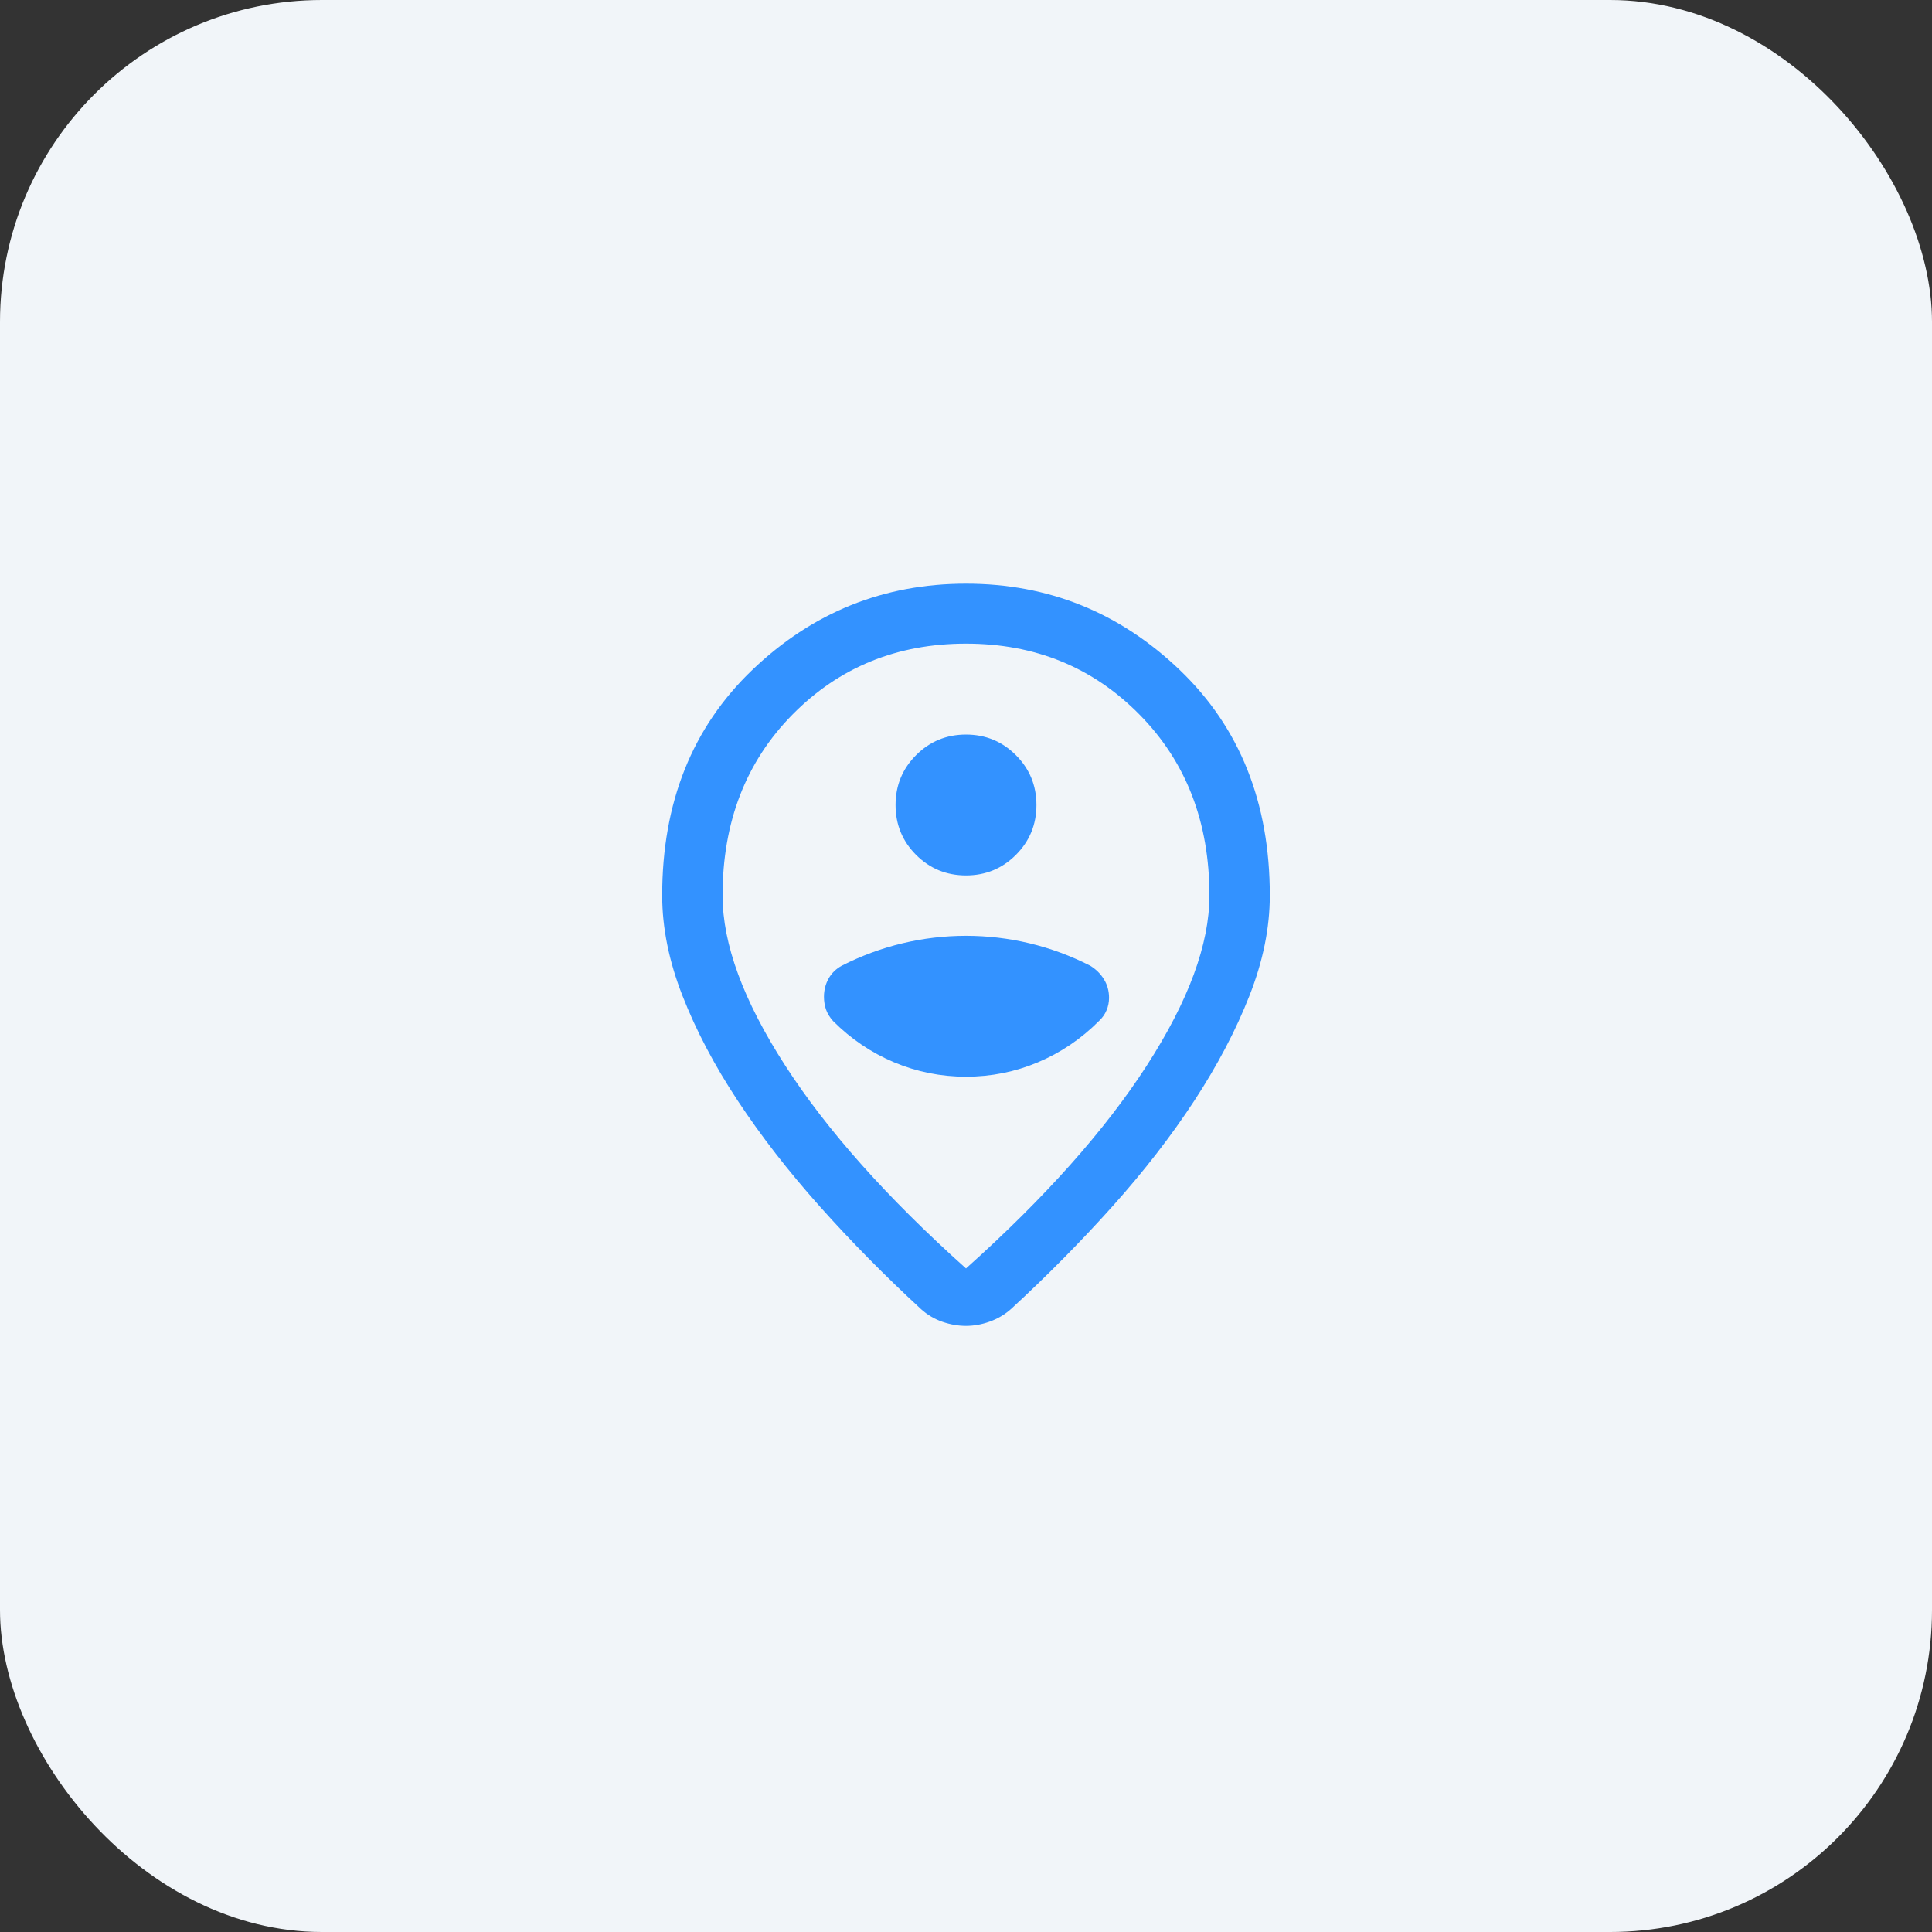
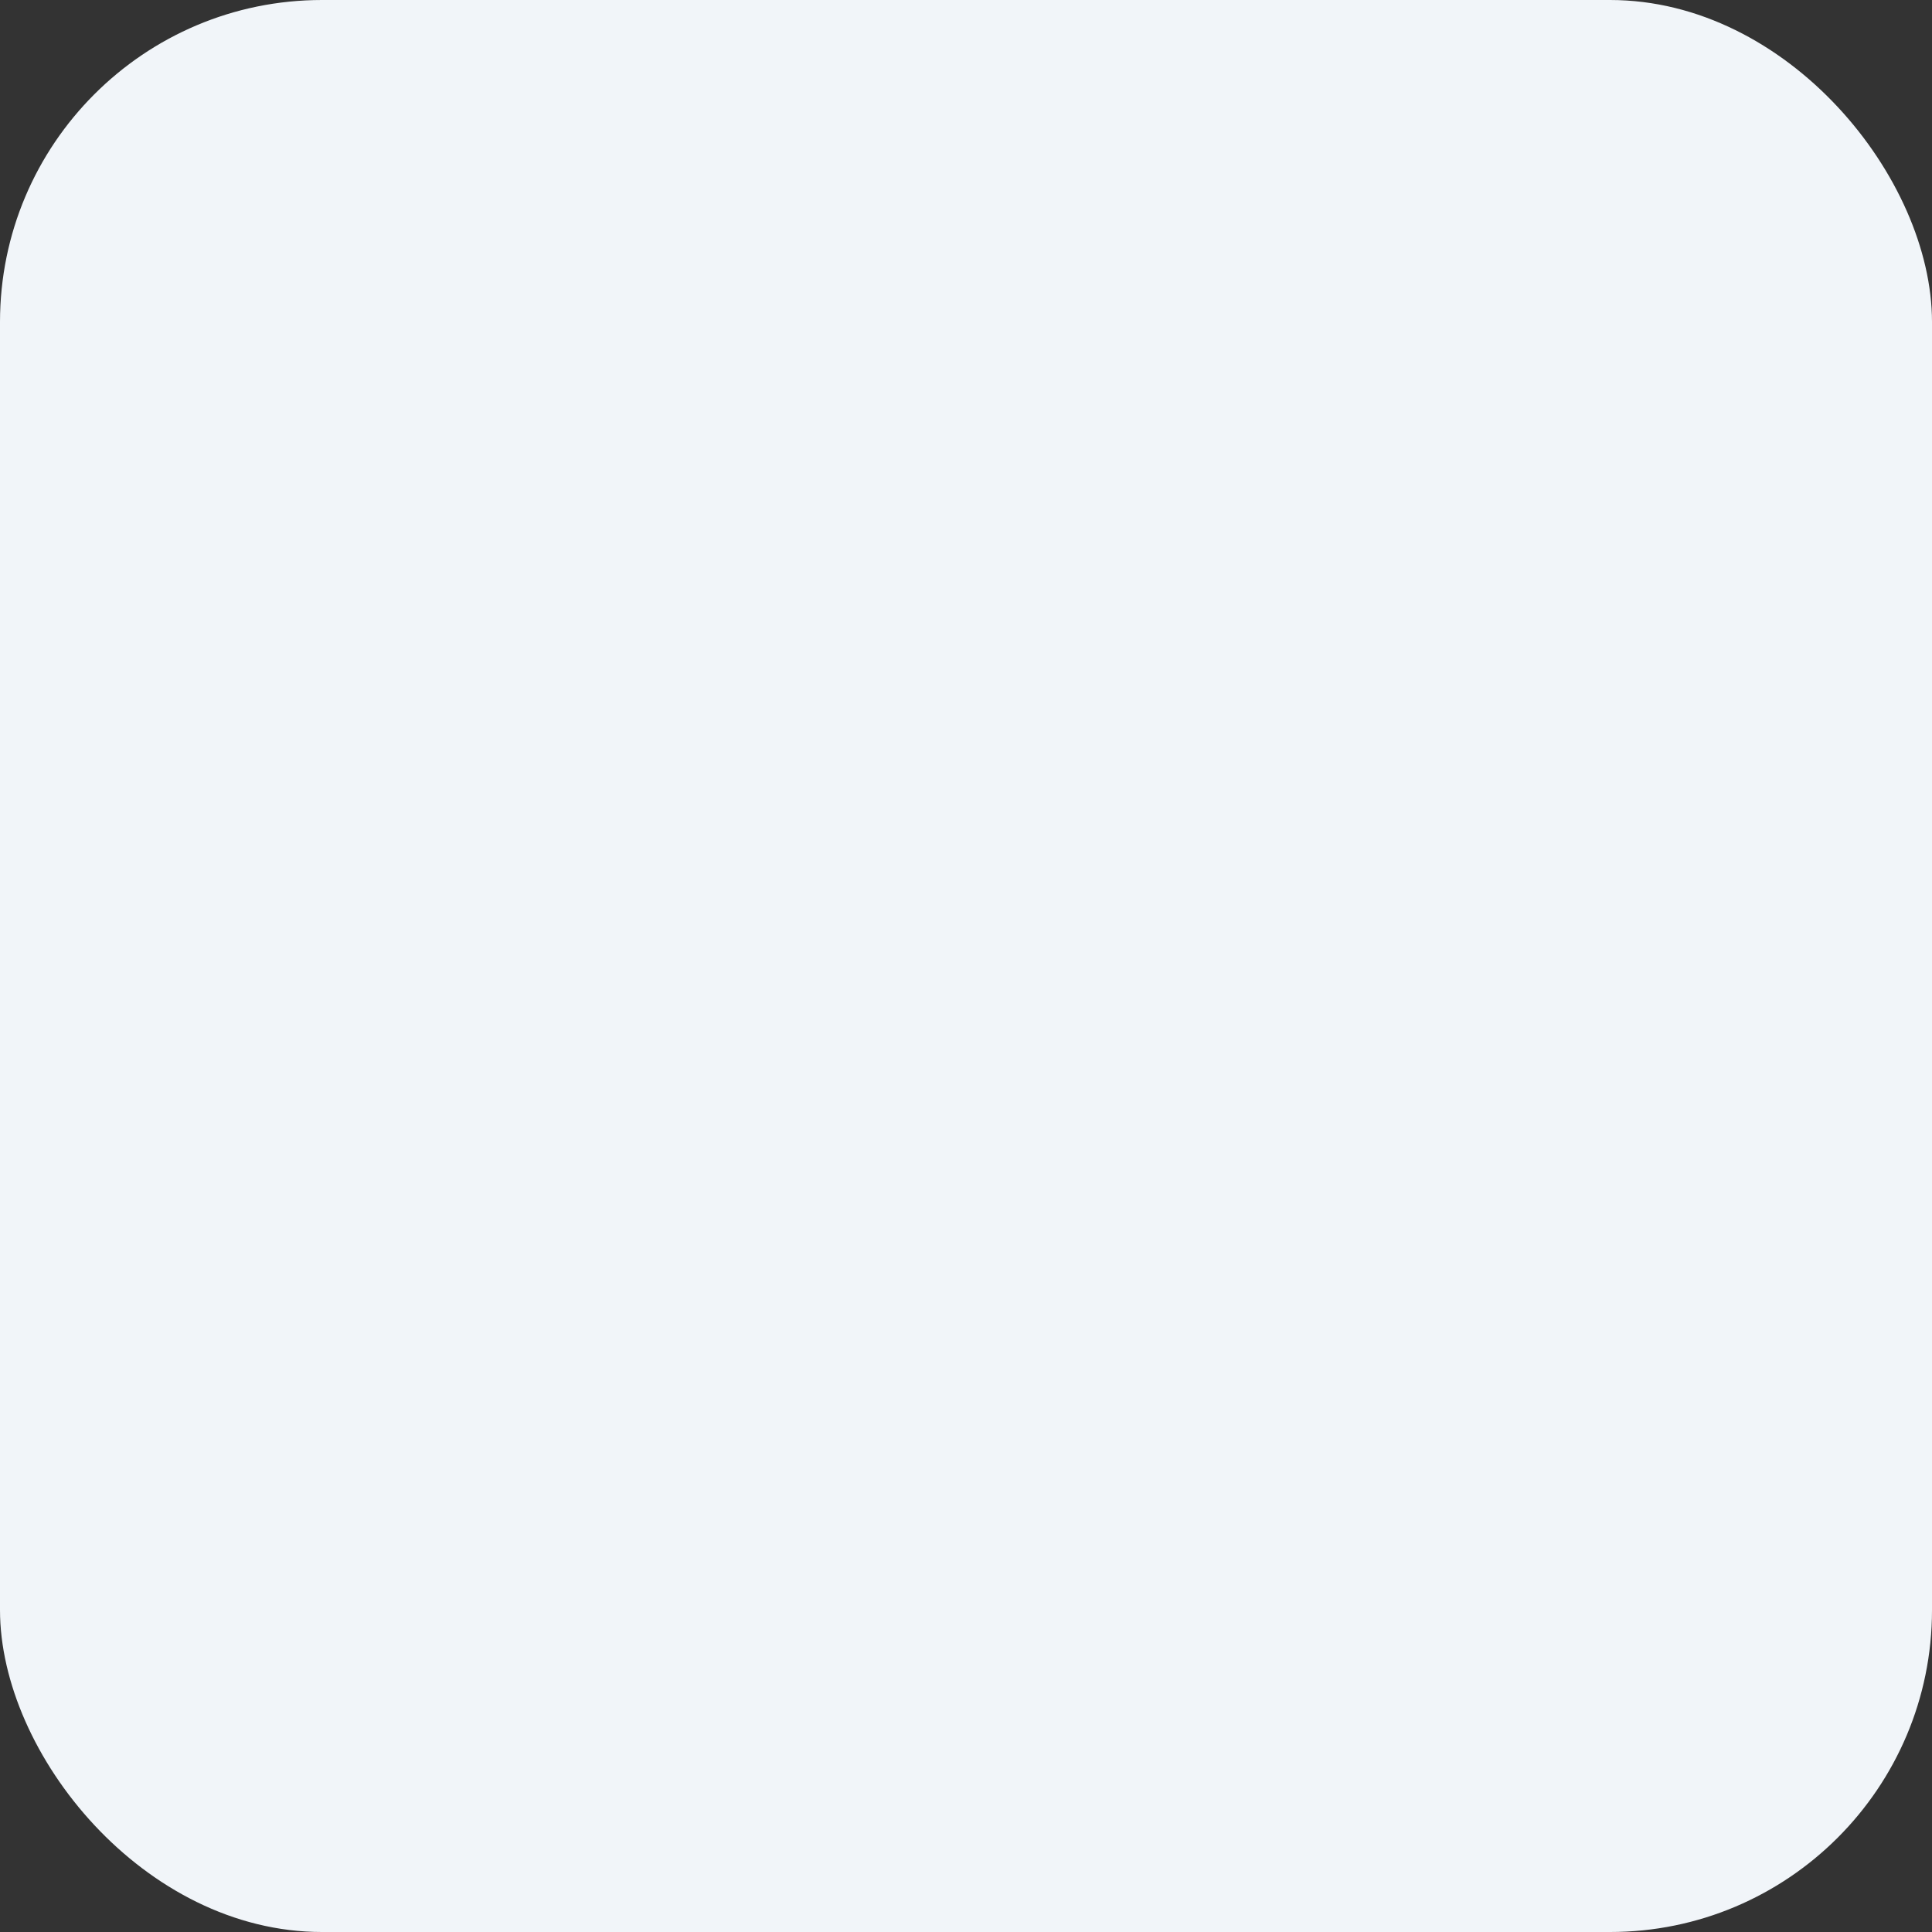
<svg xmlns="http://www.w3.org/2000/svg" width="48" height="48" viewBox="0 0 48 48" fill="none">
  <rect x="0" y="0" width="48" height="48" fill="#333333" stroke="none" />
  <rect y="0" width="48" height="48" rx="8" fill="#F1F5F9" />
  <mask id="mask0_5081_9914" style="mask-type:alpha" maskUnits="userSpaceOnUse" x="12" y="12" width="24" height="25">
    <rect x="12" y="12.001" width="24" height="24" fill="#D9D9D9" />
  </mask>
  <g mask="url(#mask0_5081_9914)">
-     <path d="M24 31.514C25.956 29.763 27.453 28.083 28.491 26.474C29.529 24.866 30.048 23.457 30.048 22.248C30.048 20.425 29.469 18.927 28.31 17.753C27.152 16.578 25.715 15.991 24 15.991C22.285 15.991 20.848 16.578 19.689 17.753C18.531 18.927 17.952 20.425 17.952 22.248C17.952 23.457 18.471 24.866 19.509 26.474C20.547 28.083 22.044 29.763 24 31.514ZM24 32.941C23.805 32.941 23.61 32.907 23.415 32.84C23.22 32.773 23.044 32.669 22.886 32.528C21.989 31.701 21.149 30.849 20.367 29.973C19.585 29.096 18.905 28.22 18.328 27.345C17.75 26.469 17.293 25.601 16.957 24.741C16.62 23.881 16.452 23.05 16.452 22.248C16.452 19.941 17.198 18.073 18.691 16.644C20.184 15.215 21.954 14.501 24 14.501C26.046 14.501 27.816 15.215 29.309 16.644C30.802 18.073 31.548 19.941 31.548 22.248C31.548 23.05 31.38 23.879 31.043 24.736C30.707 25.593 30.251 26.461 29.677 27.34C29.102 28.219 28.424 29.095 27.642 29.968C26.86 30.841 26.02 31.691 25.123 32.518C24.965 32.659 24.787 32.764 24.589 32.835C24.391 32.906 24.195 32.941 24 32.941ZM24 26.75C24.623 26.75 25.218 26.631 25.785 26.393C26.353 26.154 26.859 25.812 27.304 25.366C27.387 25.289 27.45 25.201 27.491 25.102C27.533 25.004 27.554 24.899 27.554 24.789C27.554 24.619 27.511 24.465 27.426 24.328C27.341 24.19 27.226 24.078 27.083 23.991C26.601 23.746 26.1 23.561 25.582 23.437C25.063 23.313 24.536 23.25 24 23.25C23.464 23.25 22.937 23.313 22.418 23.437C21.9 23.561 21.399 23.746 20.917 23.991C20.774 24.068 20.663 24.175 20.586 24.312C20.51 24.449 20.471 24.6 20.471 24.764C20.471 24.874 20.488 24.979 20.521 25.078C20.555 25.176 20.613 25.272 20.696 25.366C21.141 25.812 21.647 26.154 22.214 26.393C22.782 26.631 23.377 26.75 24 26.75ZM24 21.75C24.486 21.75 24.899 21.58 25.239 21.24C25.58 20.899 25.75 20.486 25.75 20C25.75 19.515 25.58 19.102 25.239 18.761C24.899 18.421 24.486 18.25 24 18.25C23.514 18.25 23.101 18.421 22.76 18.761C22.42 19.102 22.25 19.515 22.25 20C22.25 20.486 22.42 20.899 22.76 21.24C23.101 21.58 23.514 21.75 24 21.75Z" fill="#3392FF" />
-   </g>
+     </g>
</svg>